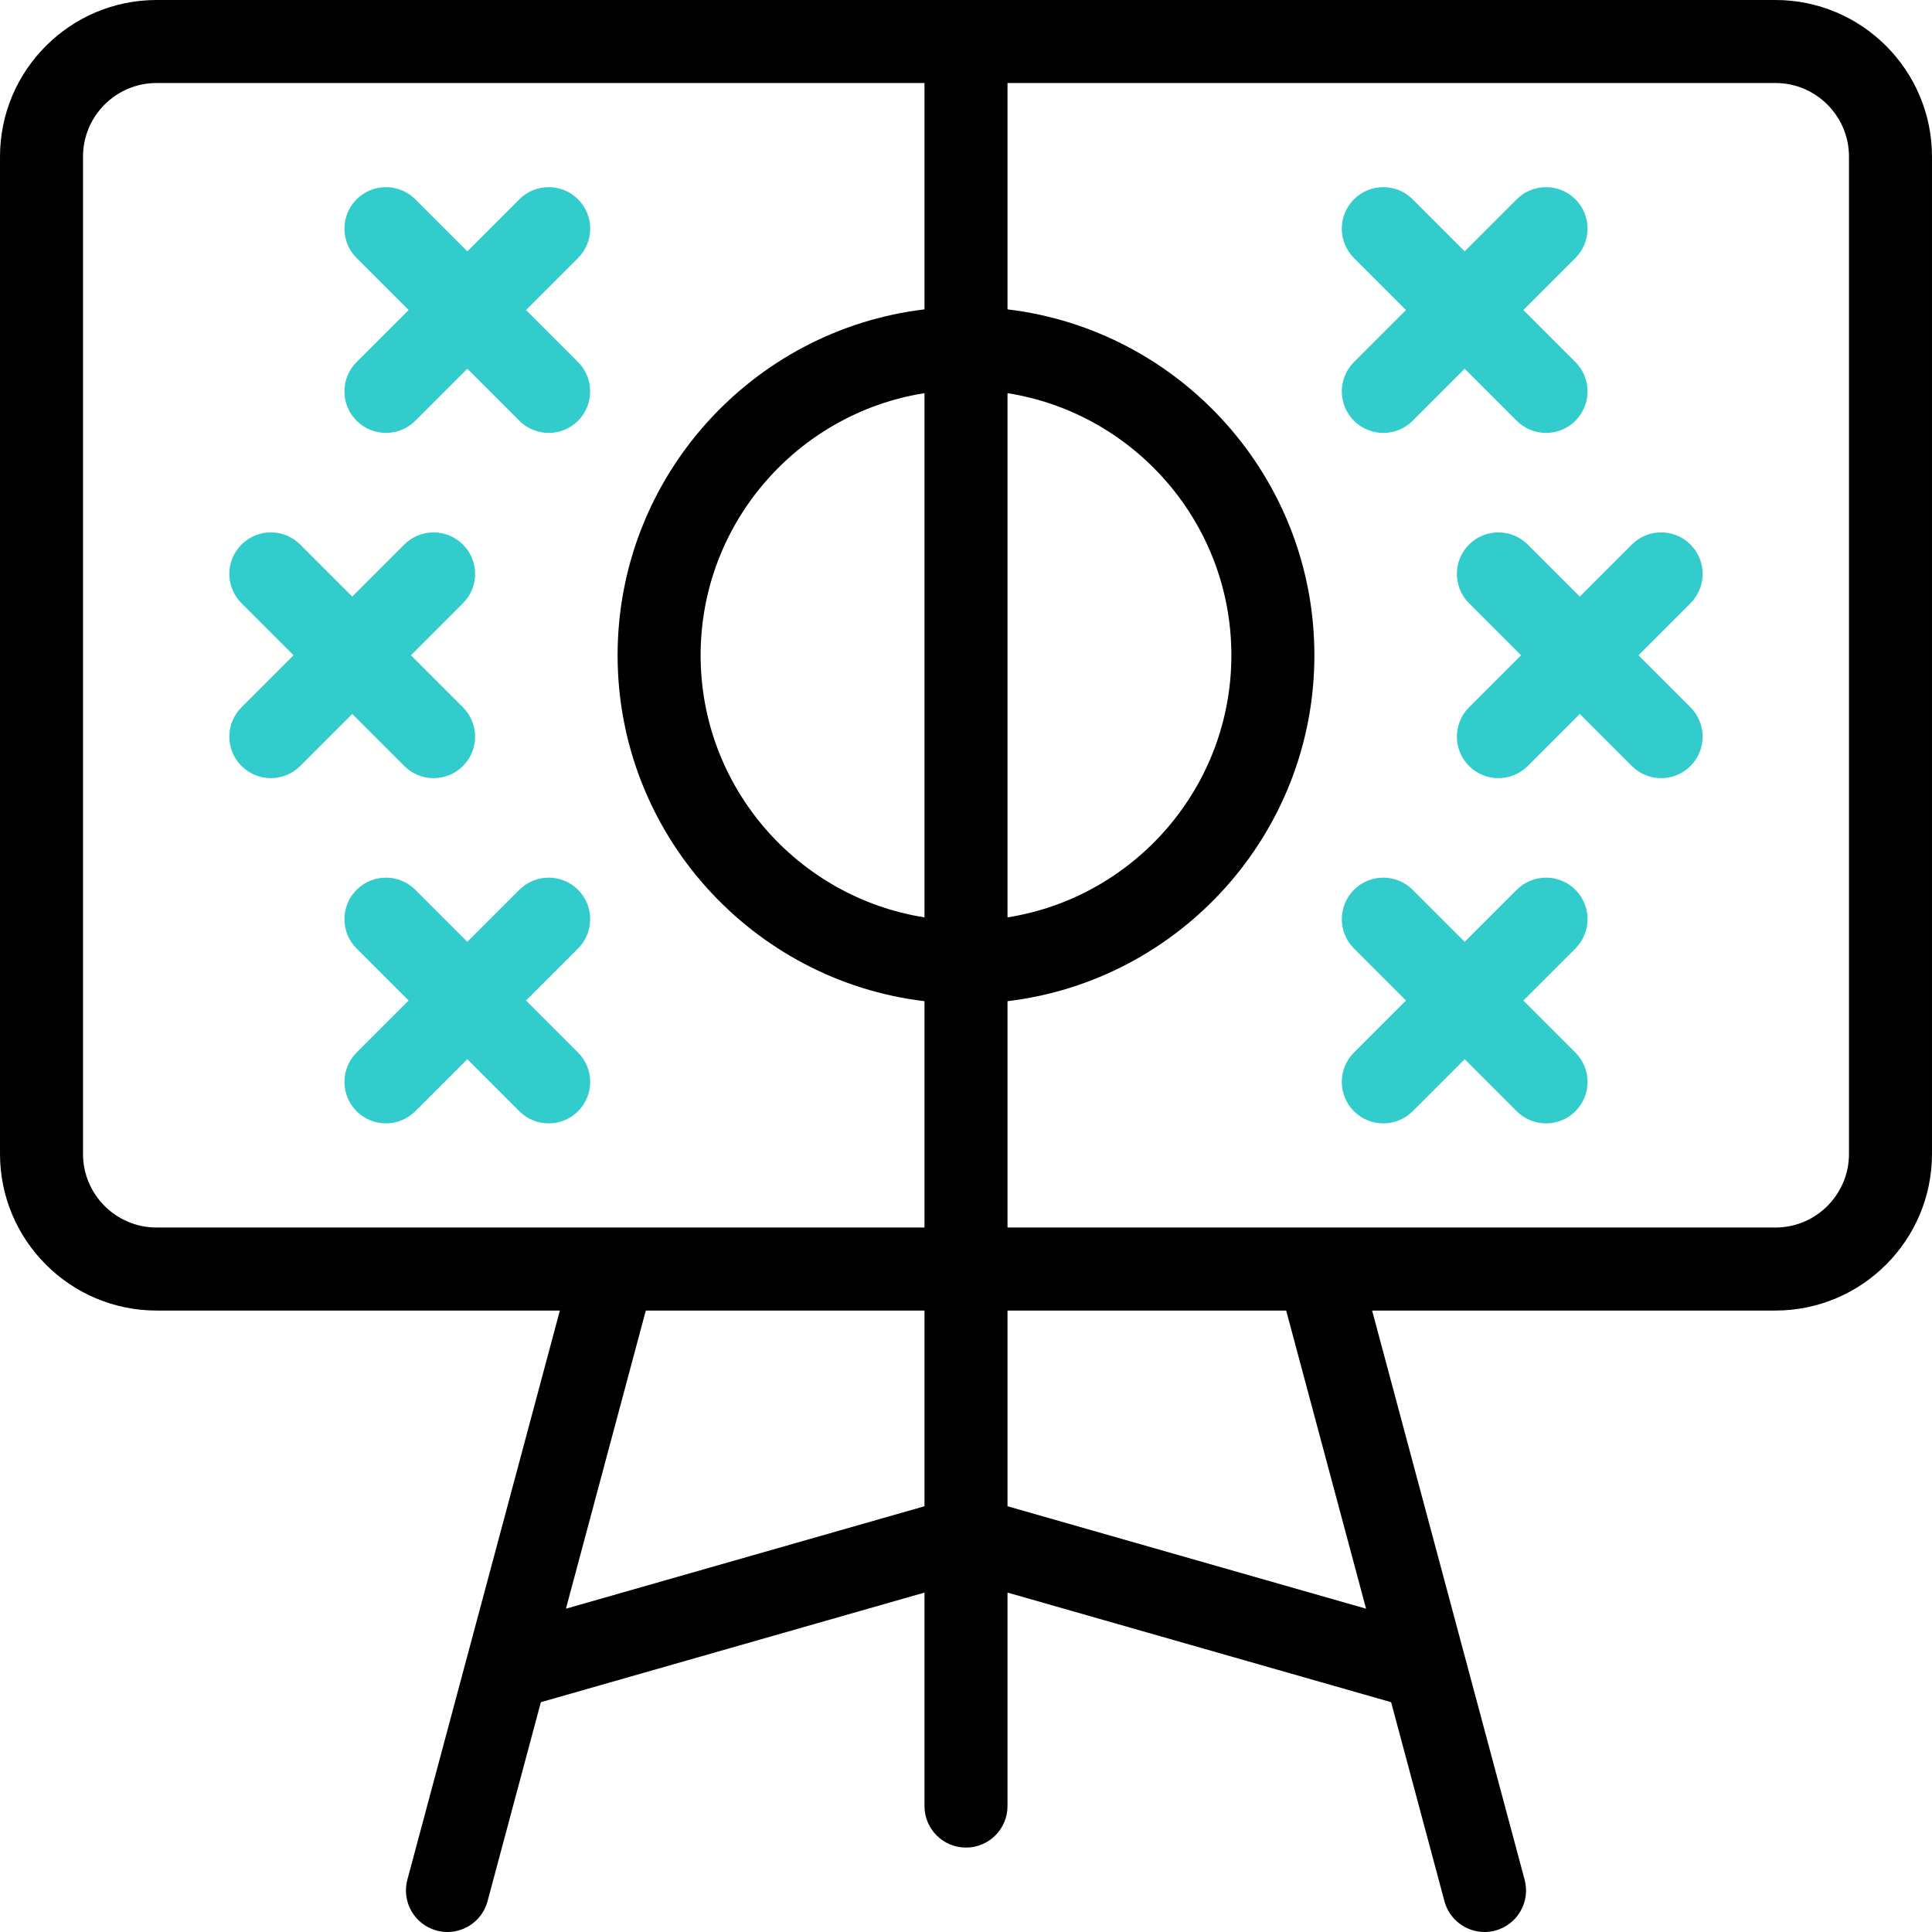
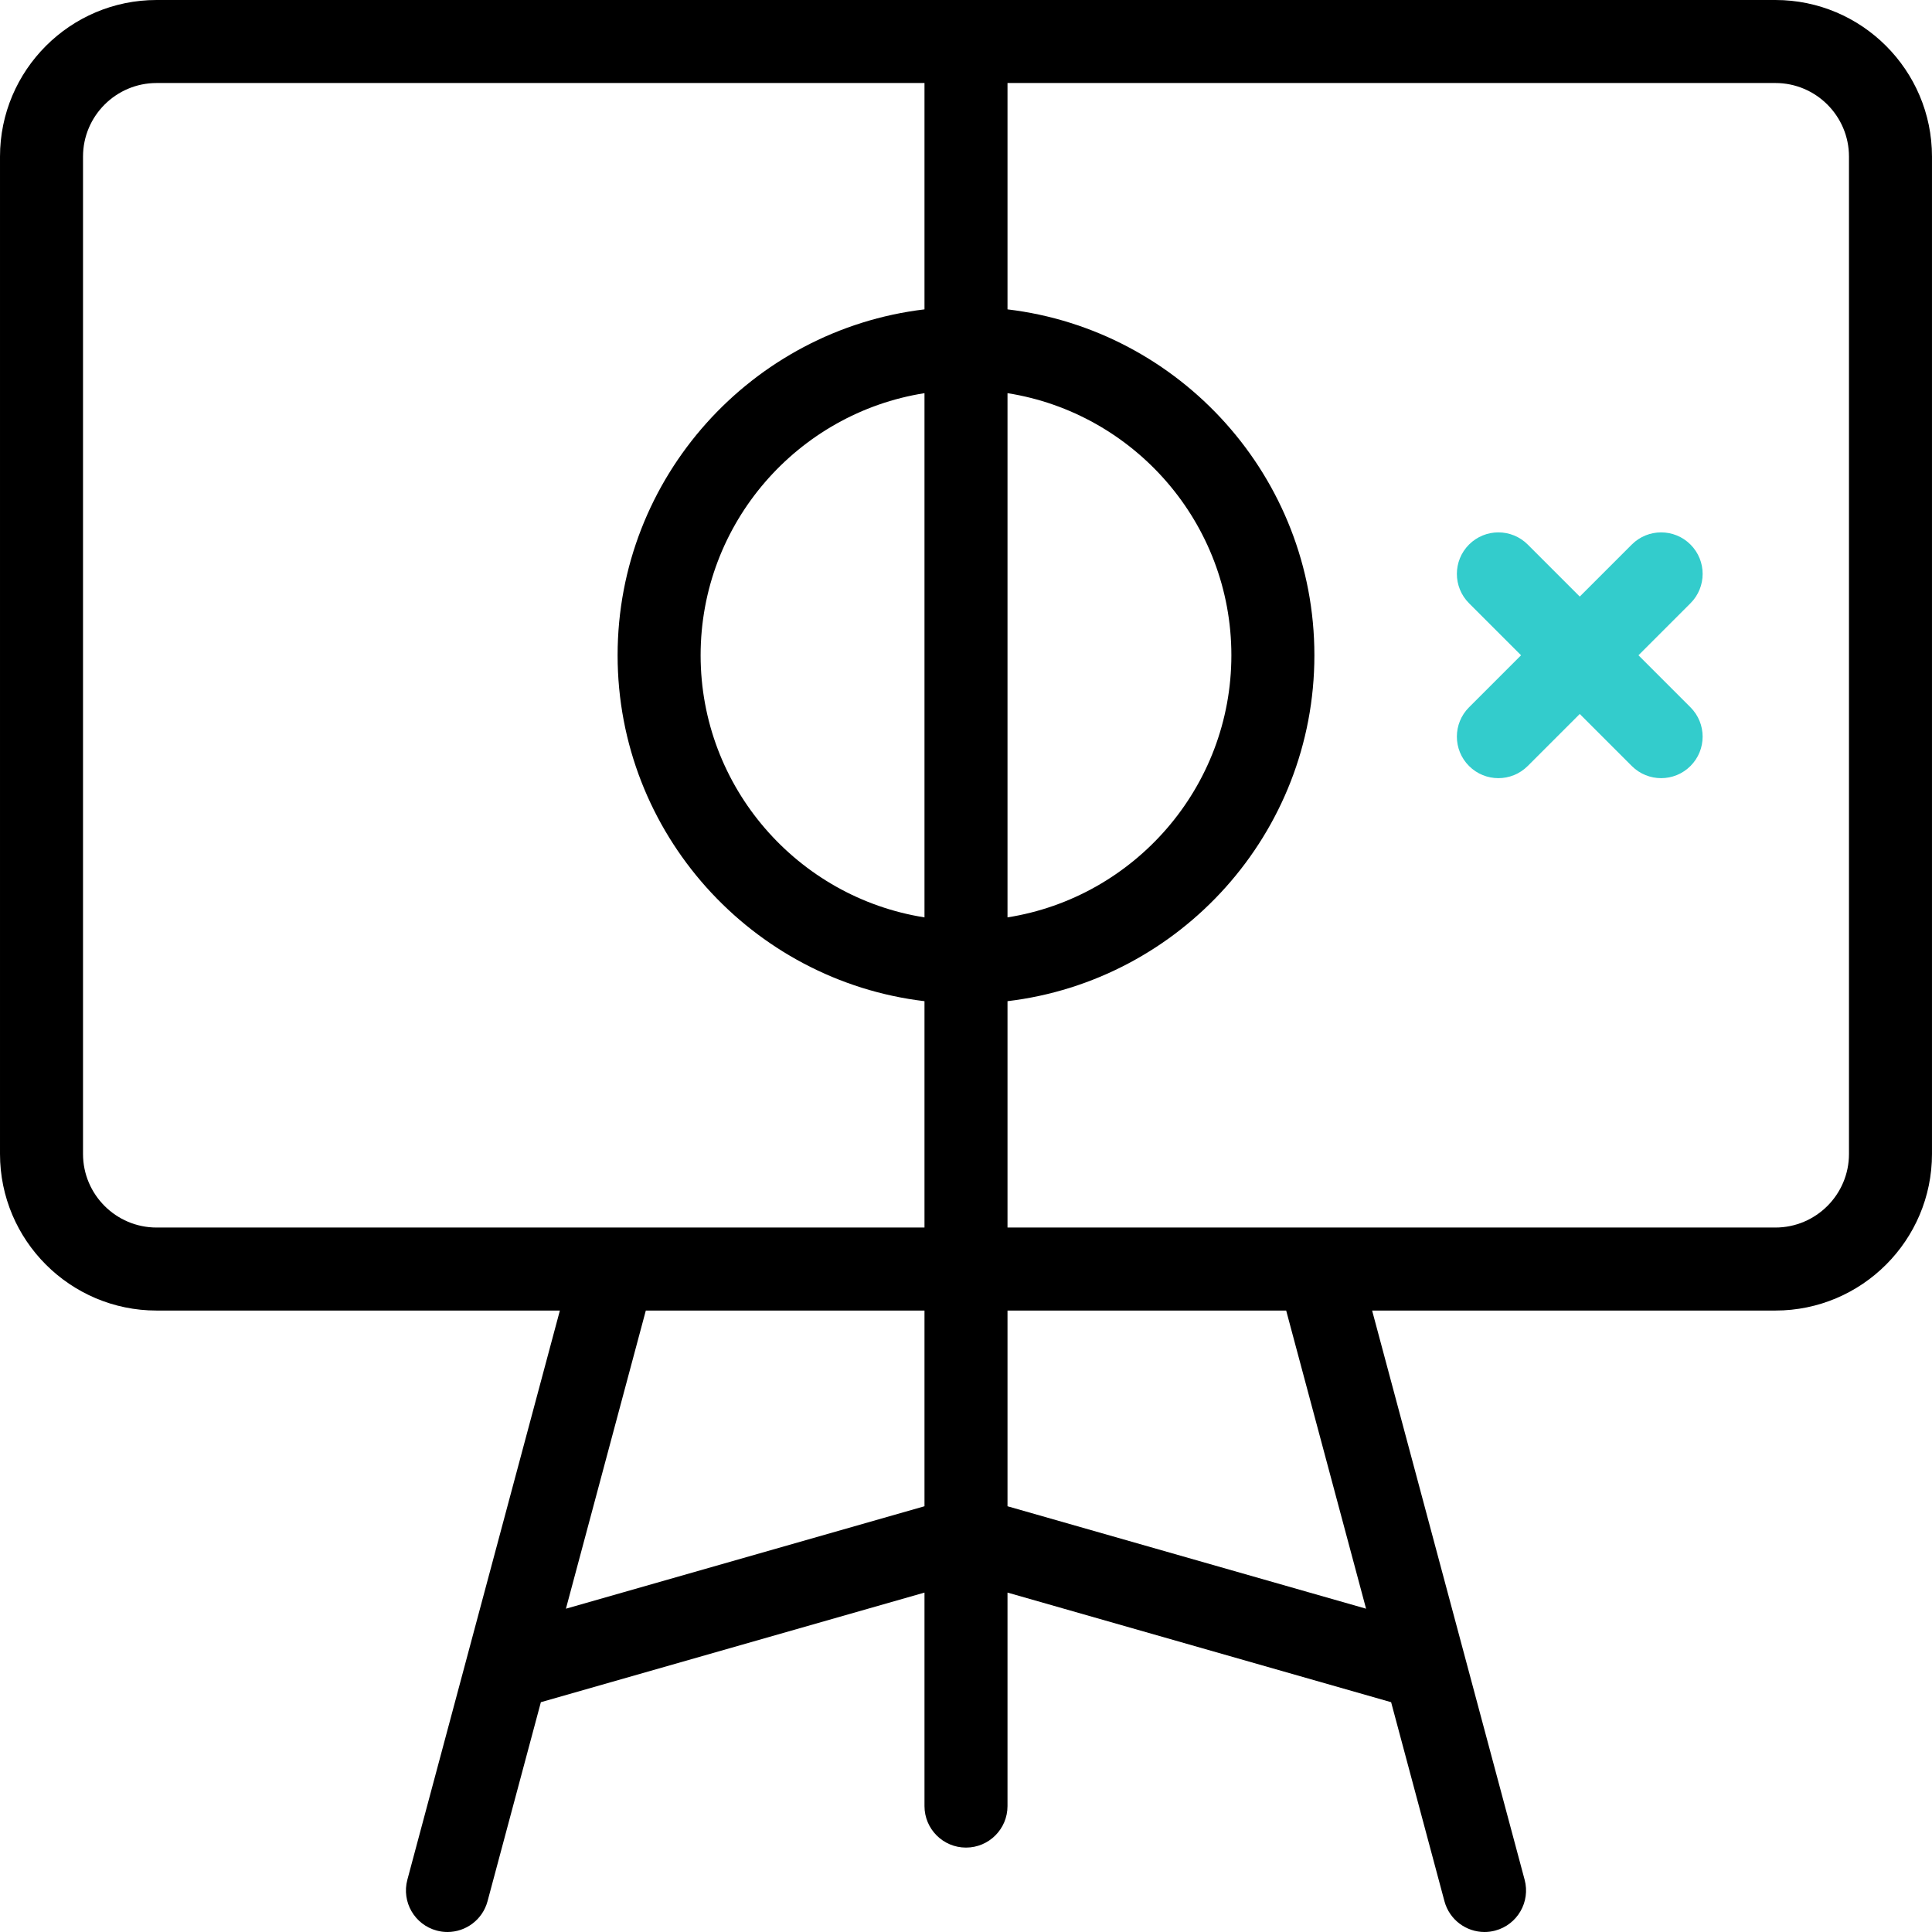
<svg xmlns="http://www.w3.org/2000/svg" id="Capa_1" enable-background="new 0 0 512.003 512.003" height="512" viewBox="0 0 512.003 512.003" width="512">
  <g>
    <g fill="#3cc">
      <path d="m434.214 173.655 13.786-13.787c4.295-4.296 4.295-11.261 0-15.557-4.296-4.295-11.261-4.295-15.557 0l-13.787 13.787-13.787-13.787c-4.297-4.297-11.261-4.296-15.557 0-4.295 4.296-4.295 11.261 0 15.557l13.787 13.787-13.787 13.787c-4.295 4.296-4.295 11.261 0 15.557 2.148 2.148 4.963 3.222 7.778 3.222s5.63-1.074 7.778-3.222l13.787-13.787 13.787 13.787c2.148 2.149 4.963 3.222 7.778 3.222s5.63-1.074 7.778-3.222c4.295-4.296 4.295-11.261 0-15.557z" />
-       <path d="m107.133 202.999c2.148 2.149 4.963 3.222 7.778 3.222s5.63-1.074 7.778-3.222c4.295-4.296 4.295-11.261 0-15.557l-13.787-13.787 13.787-13.787c4.295-4.296 4.295-11.261 0-15.557-4.296-4.295-11.261-4.295-15.557 0l-13.787 13.787-13.787-13.787c-4.297-4.297-11.261-4.296-15.557 0-4.295 4.296-4.295 11.261 0 15.557l13.787 13.787-13.787 13.787c-4.295 4.296-4.295 11.261 0 15.557 2.148 2.148 4.963 3.222 7.778 3.222s5.63-1.074 7.778-3.222l13.787-13.787z" />
-       <path d="m358.815 111.506c2.148 2.147 4.963 3.222 7.778 3.222s5.63-1.074 7.778-3.222l13.787-13.787 13.787 13.787c2.148 2.147 4.963 3.222 7.778 3.222s5.63-1.074 7.778-3.222c4.295-4.296 4.295-11.261 0-15.557l-13.787-13.787 13.787-13.787c4.295-4.296 4.295-11.261 0-15.557-4.296-4.295-11.261-4.295-15.557 0l-13.787 13.787-13.787-13.787c-4.296-4.295-11.261-4.295-15.557 0-4.295 4.296-4.295 11.261 0 15.557l13.787 13.787-13.787 13.787c-4.293 4.296-4.293 11.261.002 15.557z" />
-       <path d="m153.187 52.818c-4.296-4.295-11.261-4.295-15.557 0l-13.787 13.787-13.787-13.787c-4.296-4.295-11.261-4.295-15.557 0-4.295 4.296-4.295 11.261 0 15.557l13.787 13.787-13.786 13.787c-4.295 4.296-4.295 11.261 0 15.557 2.148 2.147 4.963 3.222 7.778 3.222s5.63-1.074 7.778-3.222l13.787-13.787 13.787 13.787c2.148 2.147 4.963 3.222 7.778 3.222s5.63-1.074 7.778-3.222c4.295-4.296 4.295-11.261 0-15.557l-13.786-13.787 13.787-13.787c4.296-4.296 4.296-11.261 0-15.557z" />
-       <path d="m417.503 235.806c-4.296-4.295-11.261-4.295-15.557 0l-13.787 13.787-13.787-13.787c-4.296-4.295-11.261-4.295-15.557 0-4.295 4.296-4.295 11.261 0 15.557l13.787 13.787-13.787 13.787c-4.295 4.296-4.295 11.261 0 15.557 2.148 2.147 4.963 3.222 7.778 3.222s5.63-1.074 7.778-3.222l13.787-13.787 13.787 13.787c2.148 2.147 4.963 3.222 7.778 3.222s5.63-1.074 7.778-3.222c4.295-4.296 4.295-11.261 0-15.557l-13.787-13.787 13.787-13.787c4.297-4.297 4.297-11.261.002-15.557z" />
-       <path d="m153.187 235.806c-4.296-4.295-11.261-4.295-15.557 0l-13.787 13.787-13.787-13.787c-4.296-4.295-11.261-4.295-15.557 0-4.295 4.296-4.295 11.261 0 15.557l13.787 13.787-13.786 13.786c-4.295 4.296-4.295 11.261 0 15.557 2.148 2.147 4.963 3.222 7.778 3.222s5.63-1.074 7.778-3.222l13.787-13.787 13.787 13.787c2.148 2.147 4.963 3.222 7.778 3.222s5.63-1.074 7.778-3.222c4.295-4.296 4.295-11.261 0-15.557l-13.786-13.787 13.787-13.787c4.296-4.296 4.296-11.26 0-15.556z" />
    </g>
    <path d="m470.503 0h-429.004c-22.882 0-41.498 18.616-41.498 41.498v264.315c0 22.882 18.616 41.498 41.498 41.498h106.874l-40.418 150.842c-1.573 5.868 1.91 11.899 7.778 13.472.954.256 1.912.378 2.854.378 4.856 0 9.302-3.241 10.618-8.156l14.133-52.744 101.663-29.047v56.579c0 6.075 4.925 11 11 11s11-4.925 11-11v-56.579l101.663 29.047 14.133 52.744c1.317 4.915 5.761 8.156 10.618 8.156.942 0 1.9-.122 2.854-.378 5.868-1.572 9.351-7.603 7.778-13.472l-40.418-150.842h106.874c22.882 0 41.498-18.616 41.498-41.498v-264.315c0-22.882-18.615-41.498-41.498-41.498zm-225.502 243.117c-33.572-5.297-59.328-34.425-59.328-69.462 0-35.036 25.756-64.164 59.328-69.461zm22-138.923c33.571 5.297 59.328 34.425 59.328 69.461 0 35.037-25.756 64.165-59.328 69.462zm-245 201.62v-264.316c0-10.751 8.747-19.498 19.498-19.498h203.502v59.986c-45.743 5.455-81.328 44.482-81.328 91.669 0 47.188 35.585 86.215 81.328 91.67v59.986h-203.502c-10.751 0-19.498-8.746-19.498-19.497zm127.977 120.511 21.171-79.013h73.852v51.863zm212.047 0-95.024-27.15v-51.863h73.852zm127.976-120.511c0 10.751-8.747 19.498-19.498 19.498h-203.502v-59.986c45.743-5.456 81.328-44.482 81.328-91.67 0-47.187-35.585-86.214-81.328-91.669v-59.987h203.502c10.751 0 19.498 8.747 19.498 19.498z" />
  </g>
</svg>